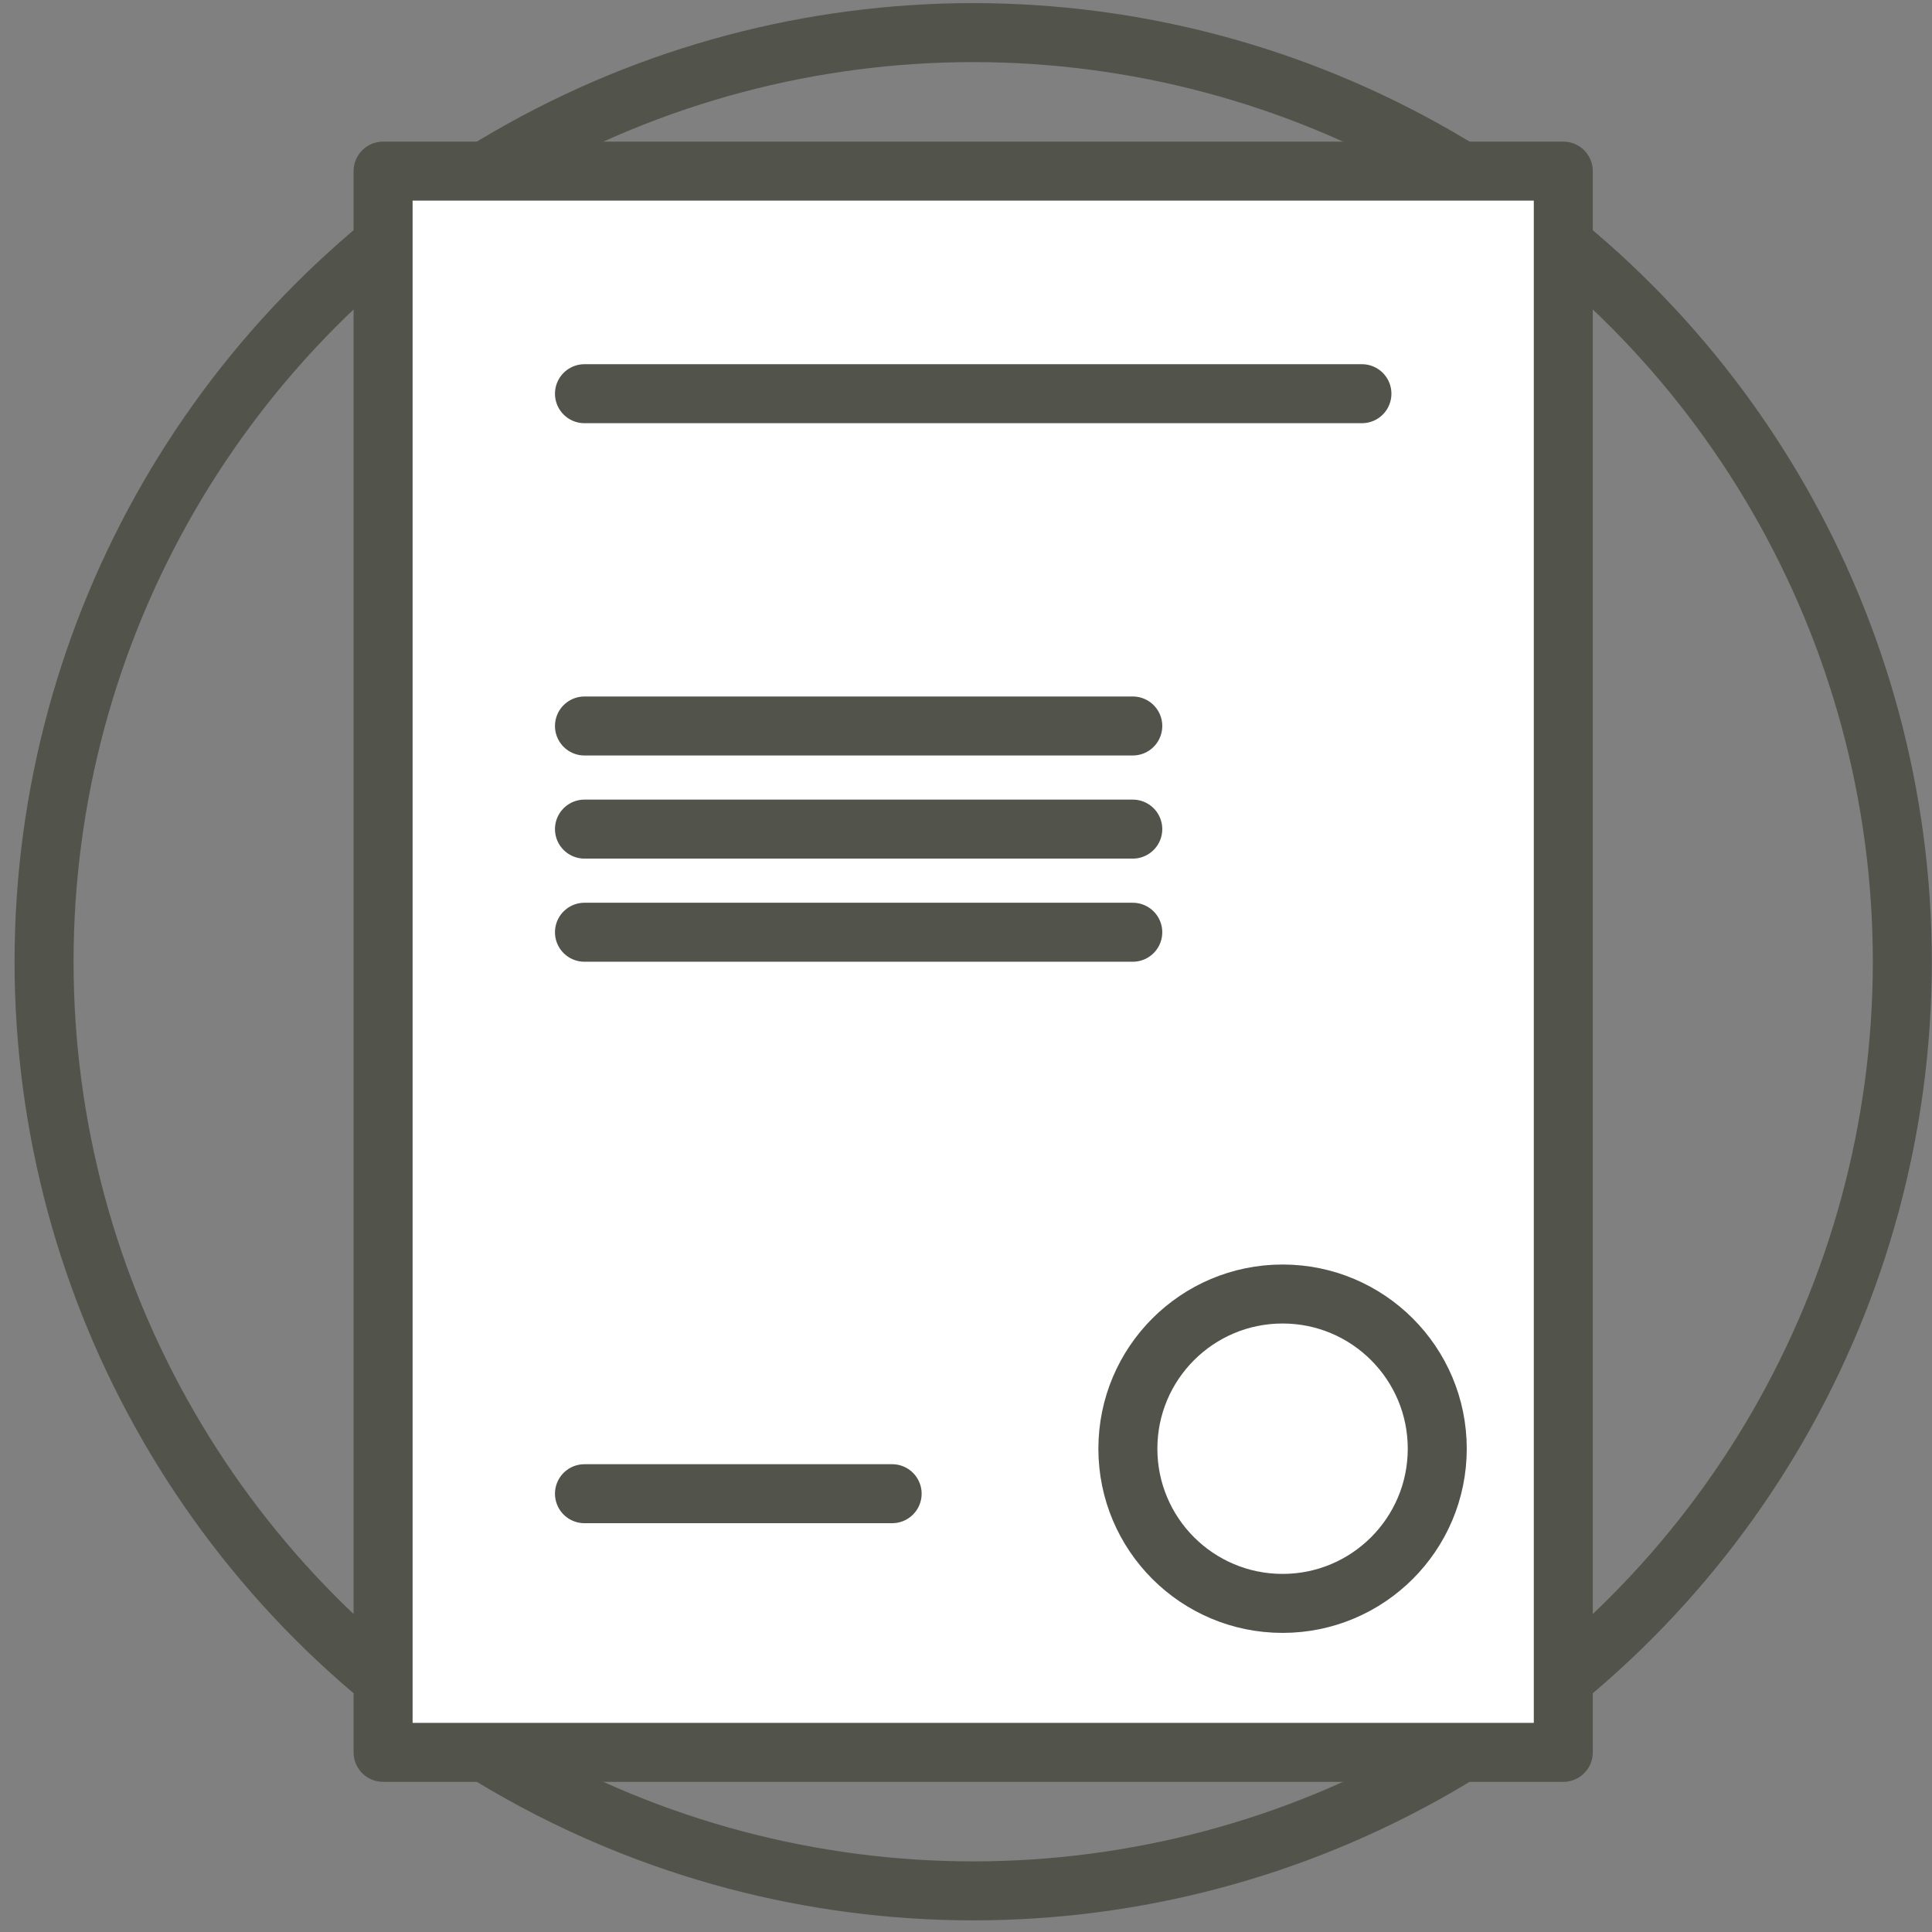
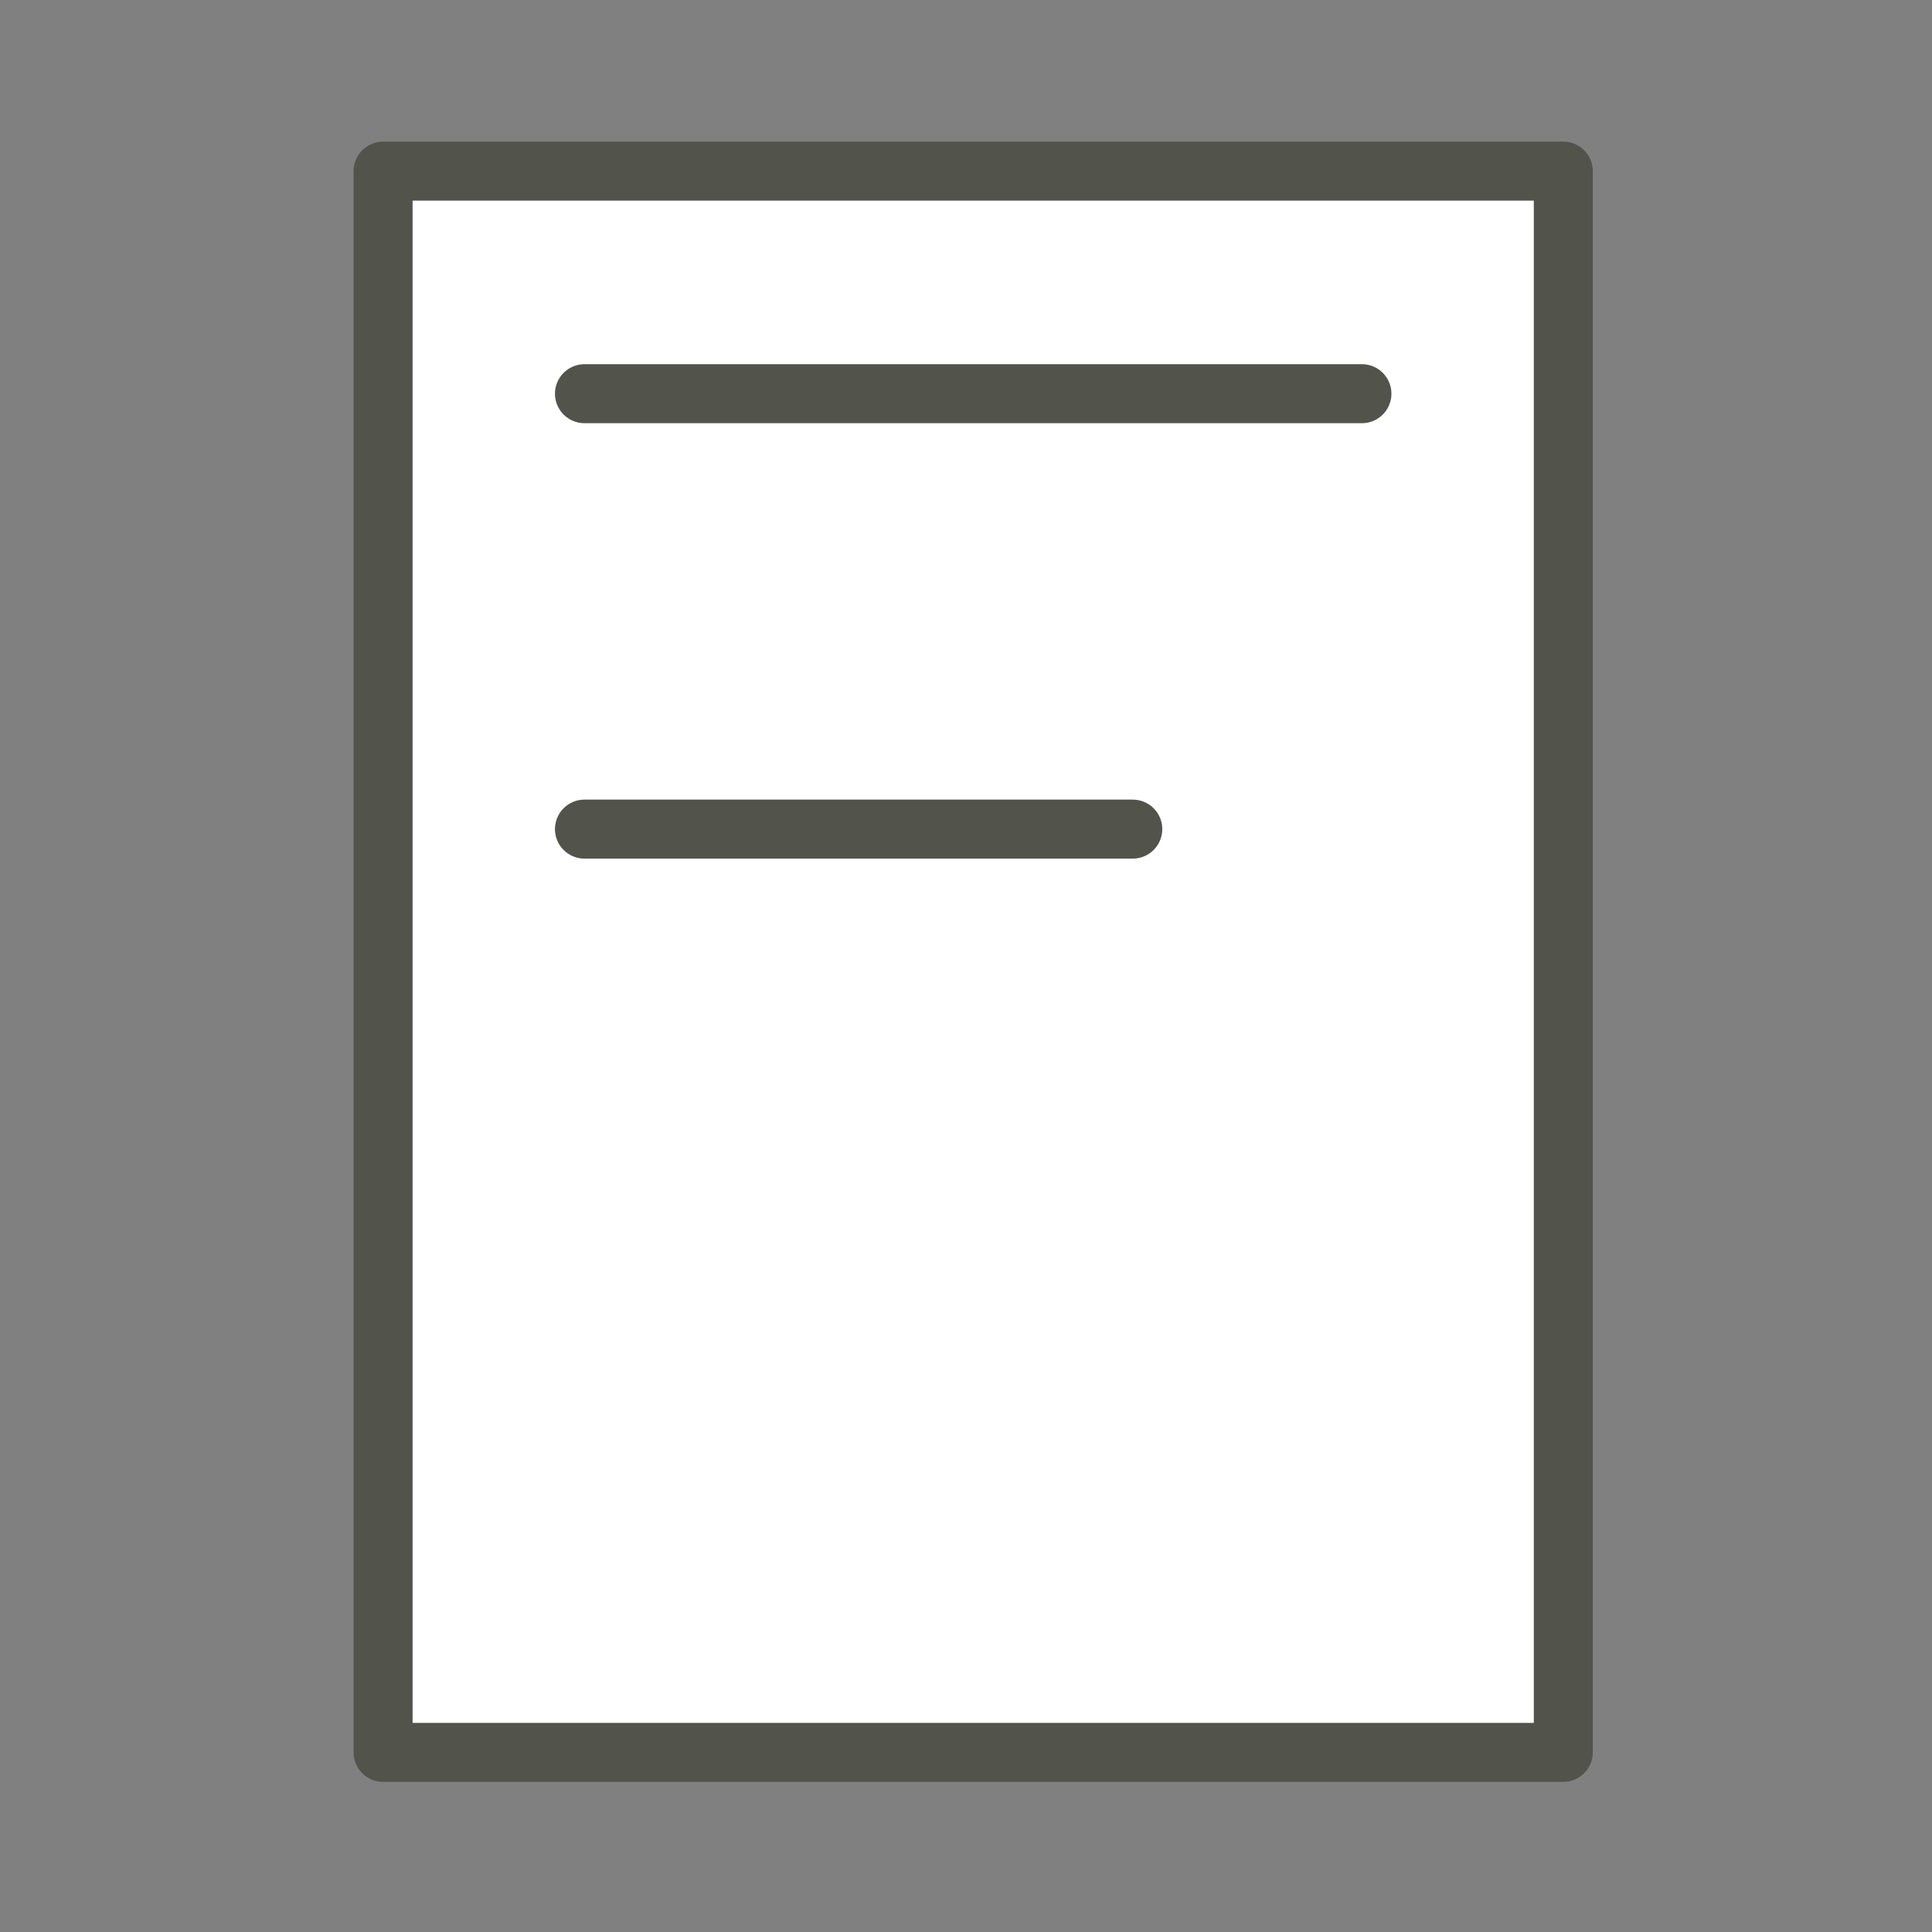
<svg xmlns="http://www.w3.org/2000/svg" width="131" height="131" viewBox="0 0 131 131" fill="none">
  <rect x="0" y="0" width="131" height="131" fill="#808080" stroke="none" />
-   <circle cx="65.988" cy="65.211" r="63" stroke="#52534B" stroke-width="4" stroke-linejoin="round" />
  <rect x="25.976" y="11.603" width="80.024" height="107.216" fill="white" stroke="#52534B" stroke-width="4" stroke-linejoin="round" />
  <line x1="39.63" y1="26.695" x2="92.346" y2="26.695" stroke="#52534B" stroke-width="4" stroke-linecap="round" stroke-linejoin="round" />
-   <line x1="39.63" y1="49.226" x2="76.808" y2="49.226" stroke="#52534B" stroke-width="4" stroke-linecap="round" stroke-linejoin="round" />
  <line x1="39.63" y1="56.218" x2="76.808" y2="56.218" stroke="#52534B" stroke-width="4" stroke-linecap="round" stroke-linejoin="round" />
-   <line x1="39.63" y1="63.211" x2="76.808" y2="63.211" stroke="#52534B" stroke-width="4" stroke-linecap="round" stroke-linejoin="round" />
-   <line x1="39.63" y1="101.281" x2="60.492" y2="101.281" stroke="#52534B" stroke-width="4" stroke-linecap="round" stroke-linejoin="round" />
-   <circle cx="86.965" cy="98.23" r="10.489" fill="white" stroke="#52534B" stroke-width="4" stroke-linejoin="round" />
</svg>